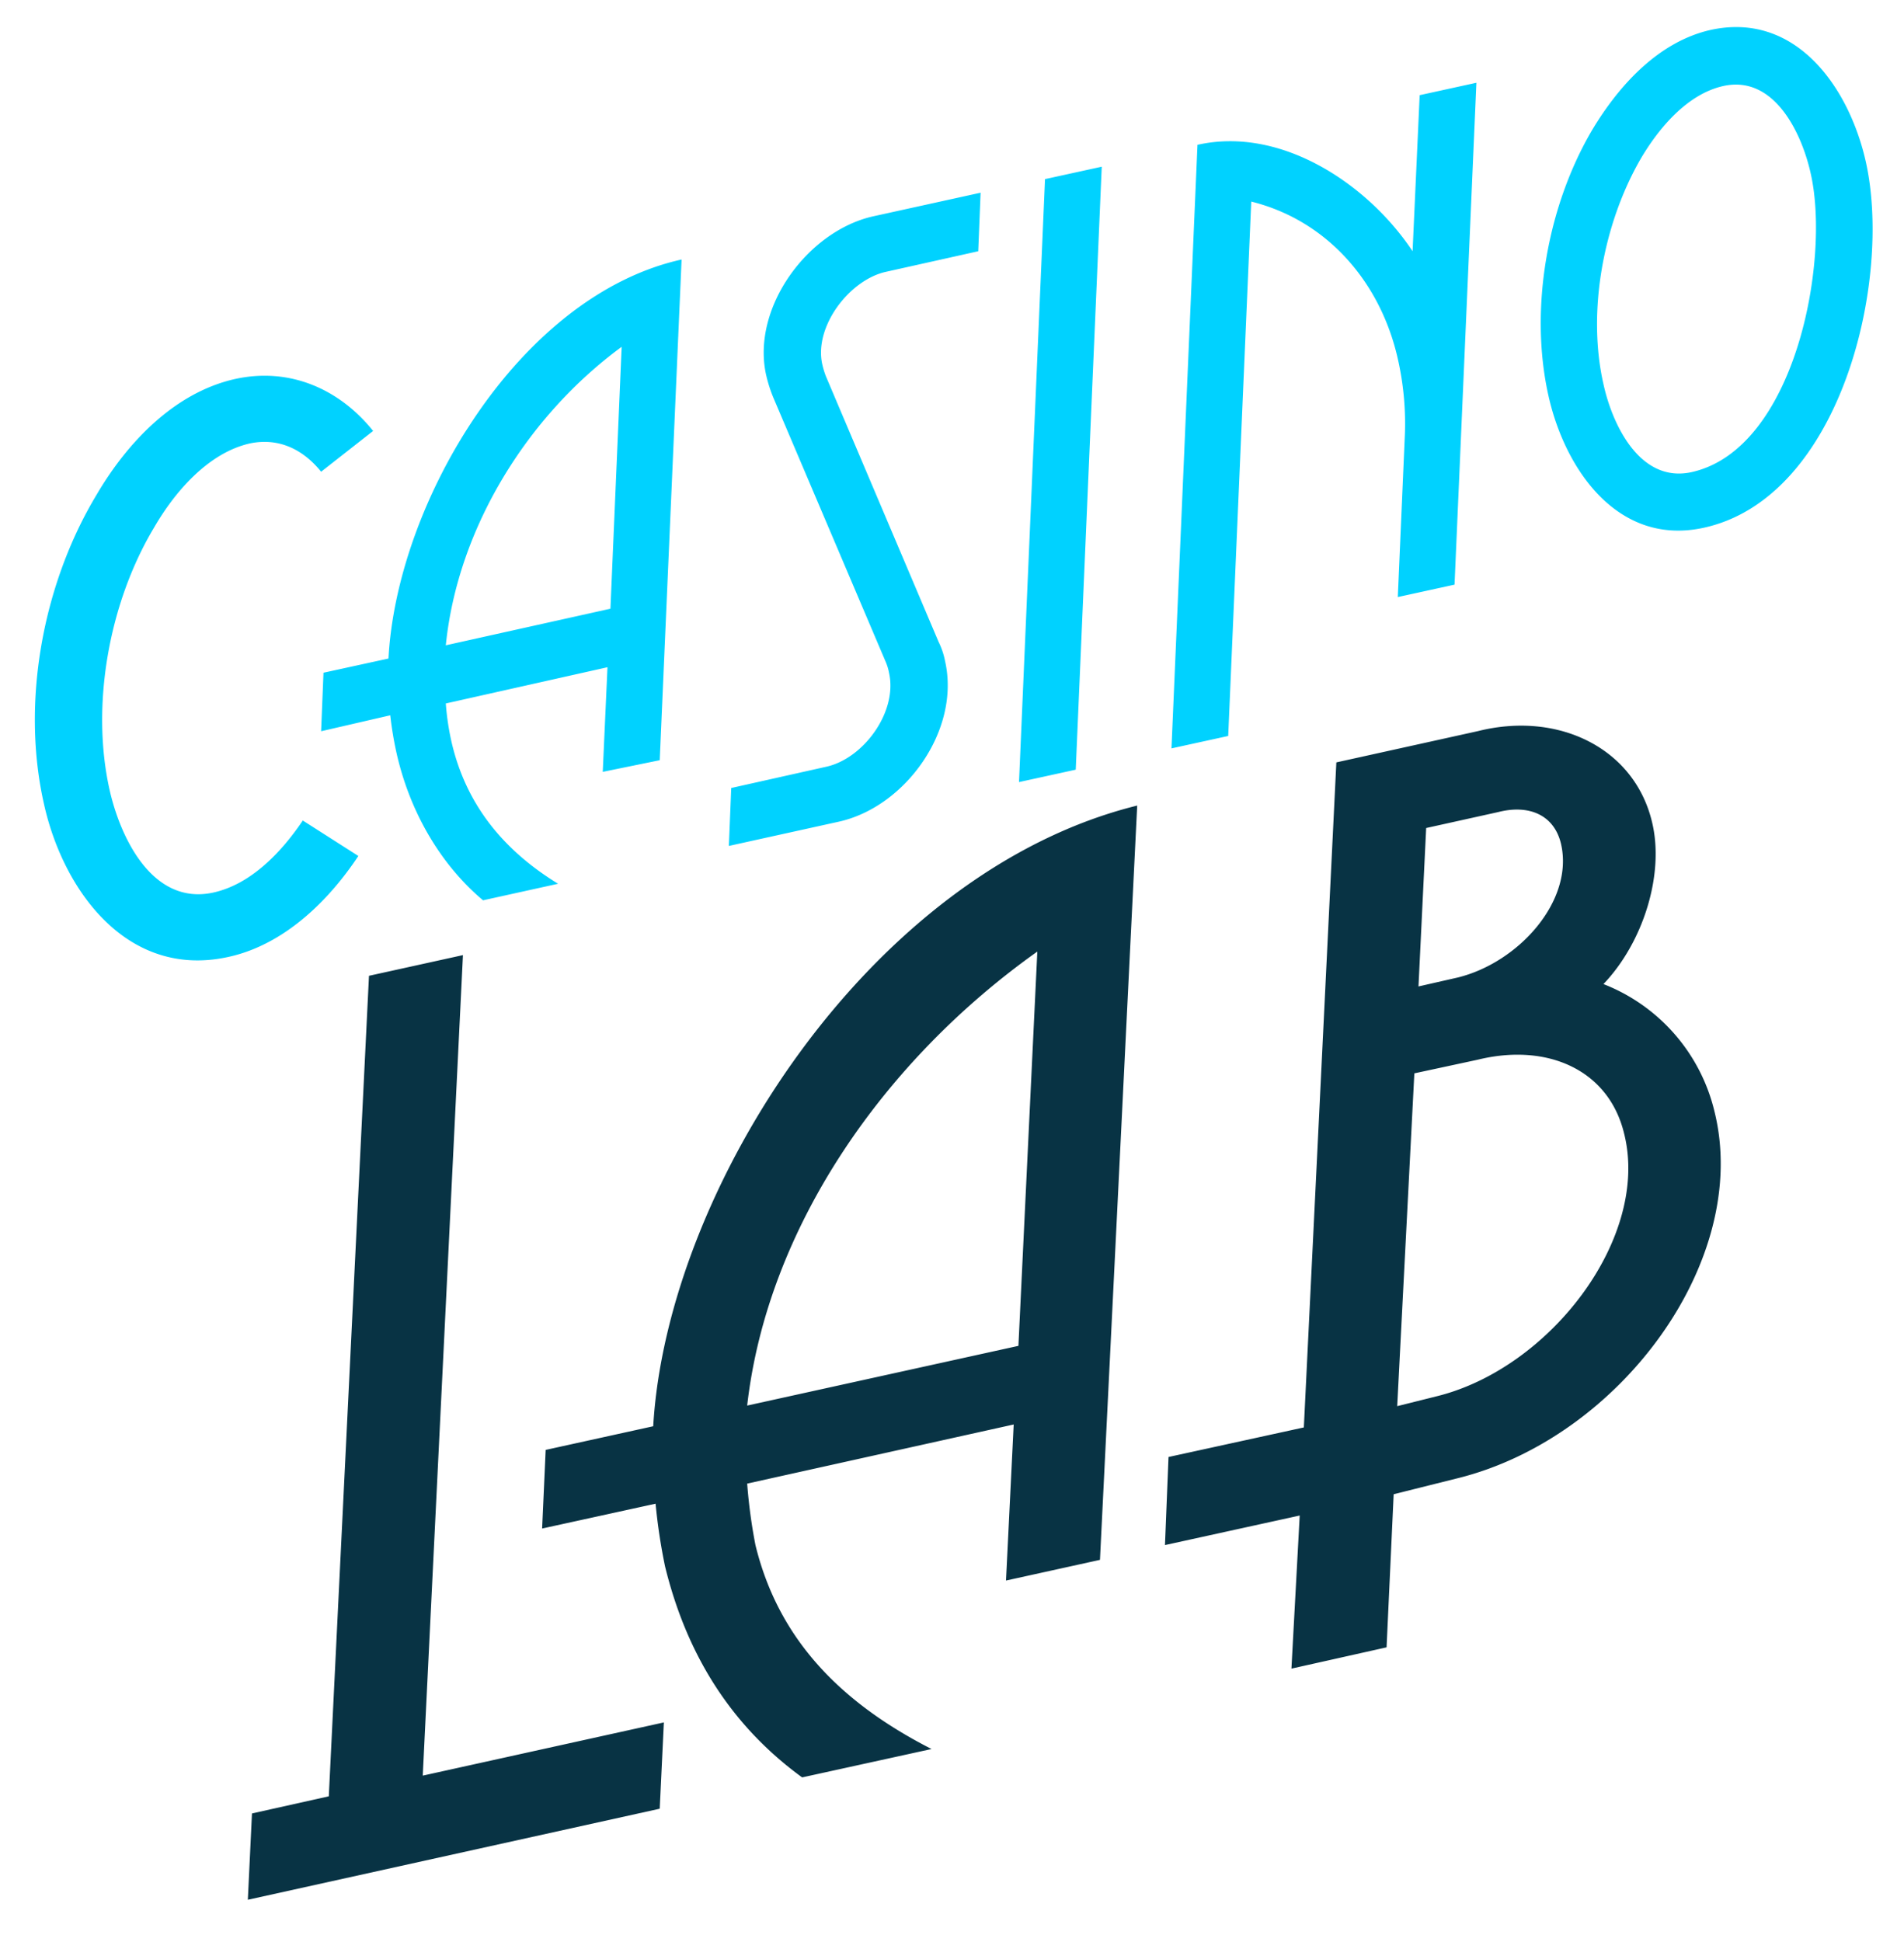
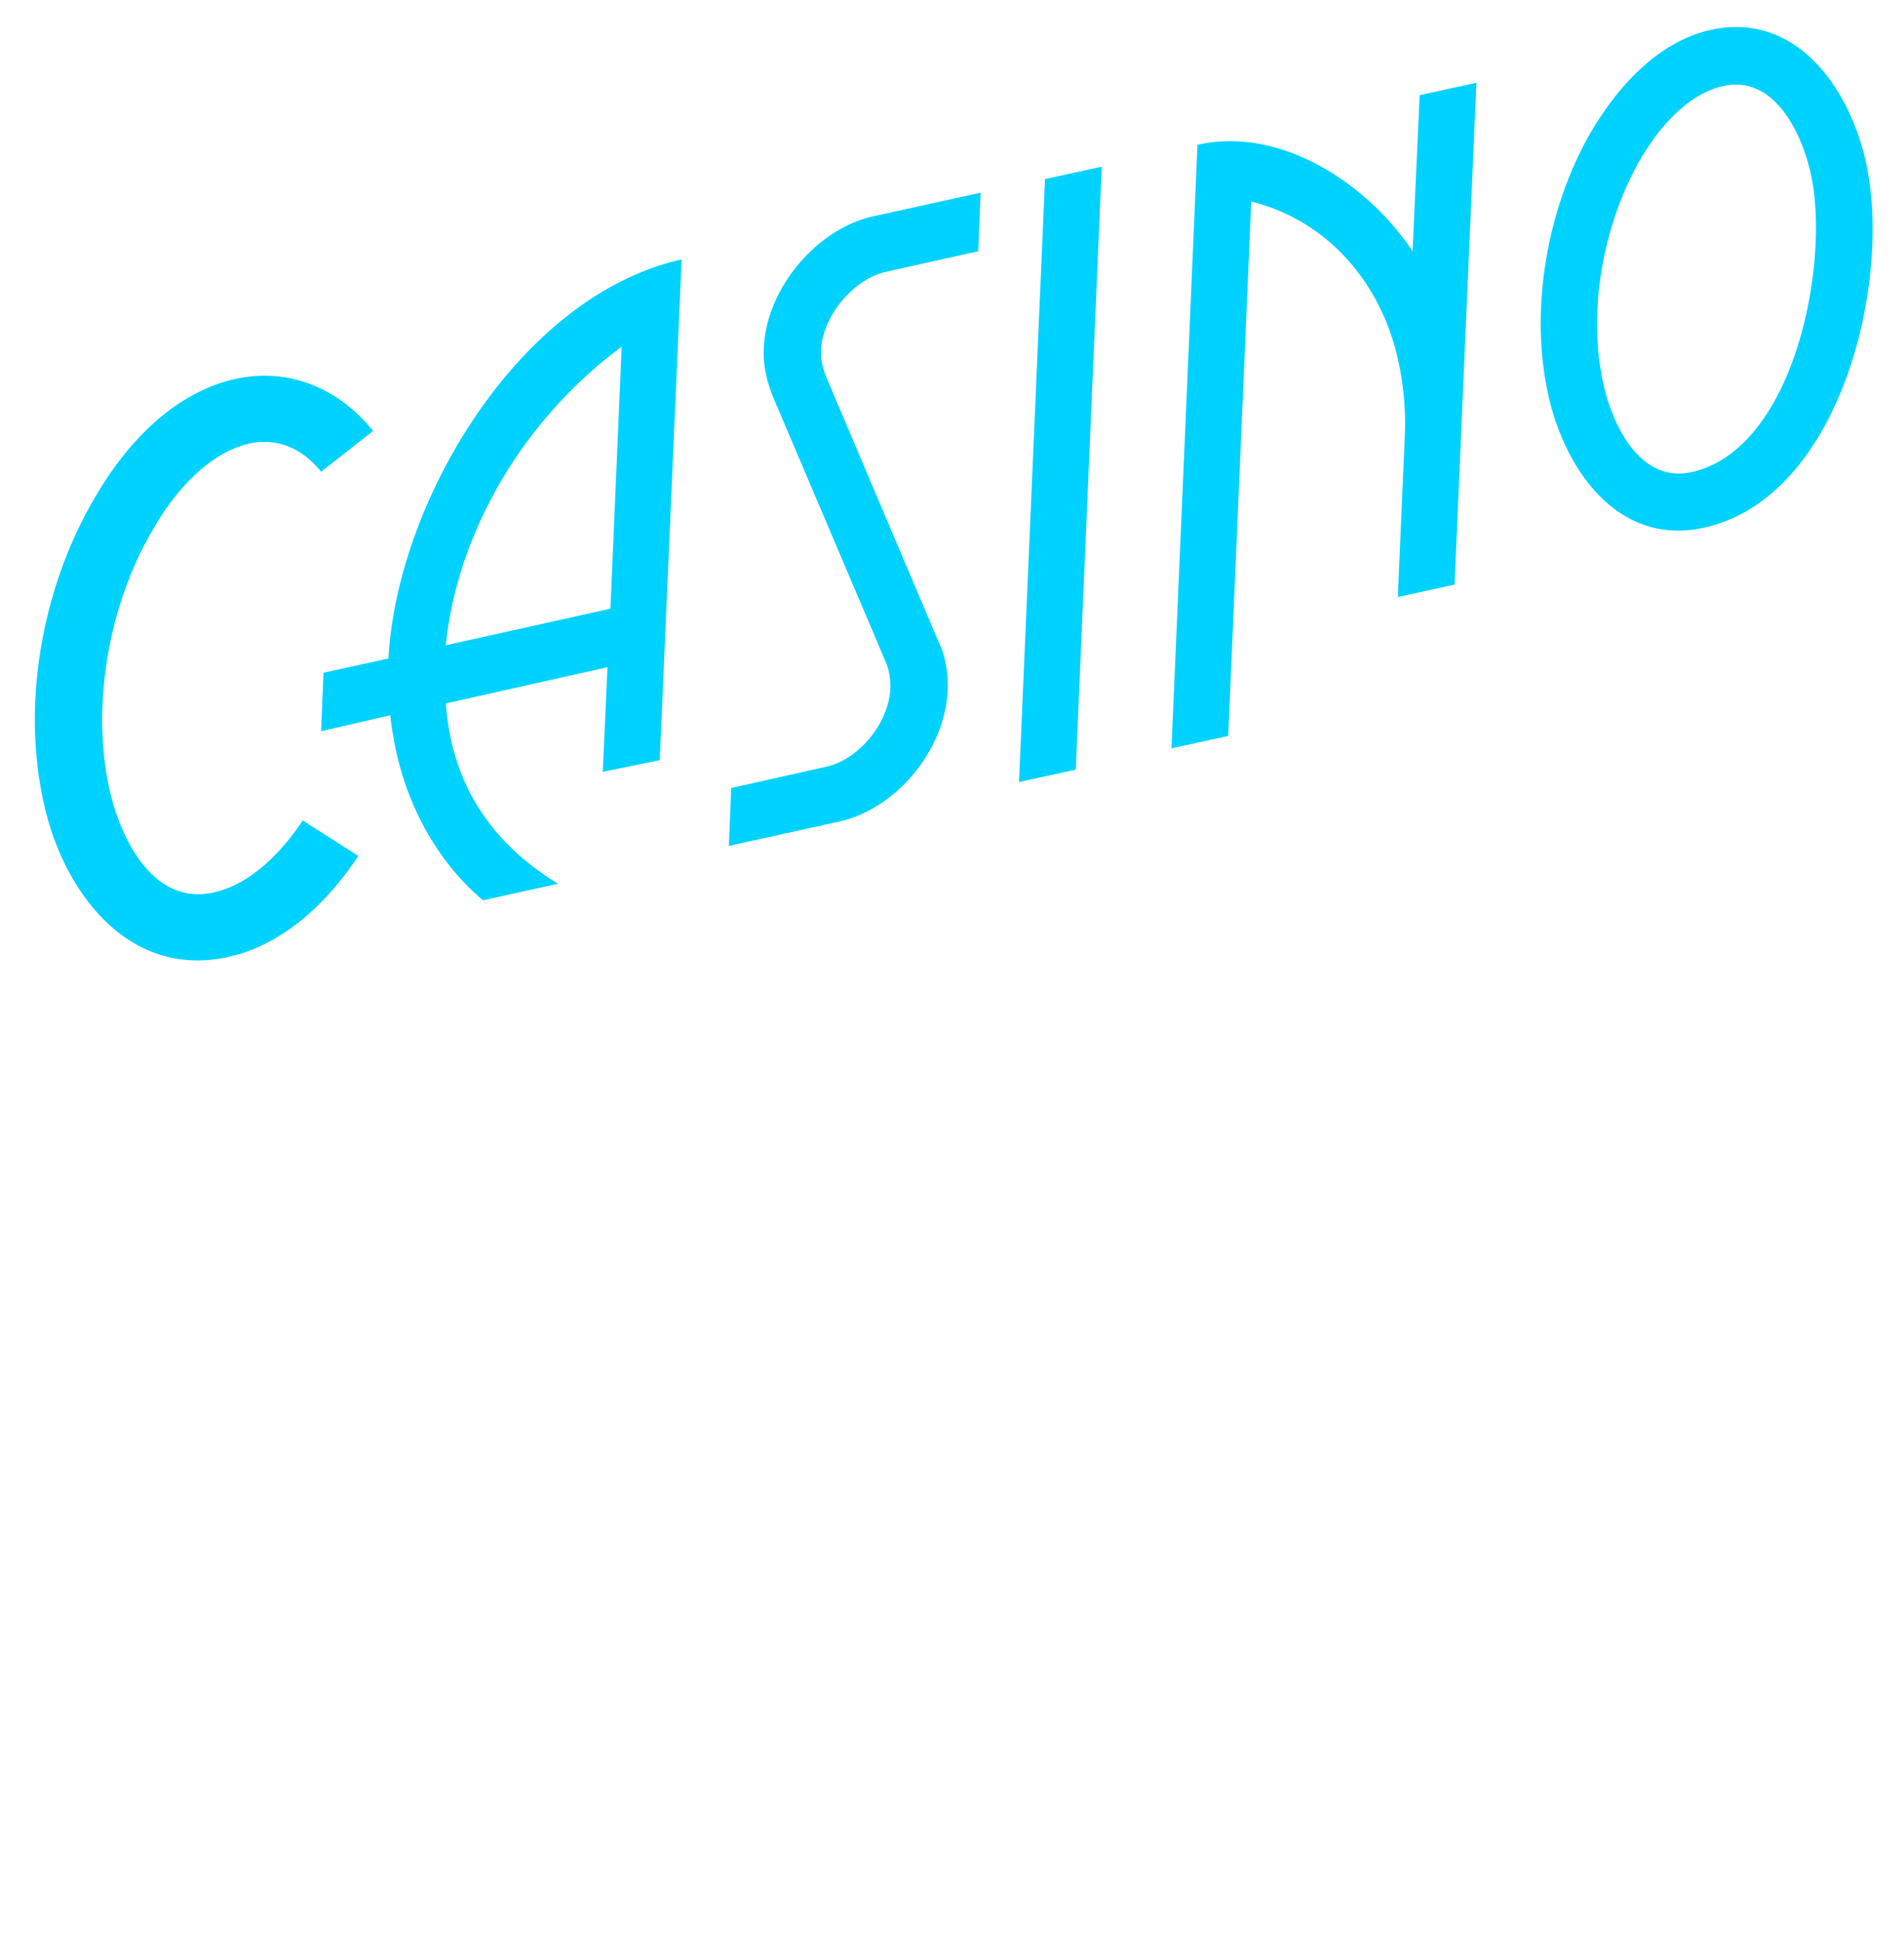
<svg xmlns="http://www.w3.org/2000/svg" viewBox="0 0 322.2 328.56">
-   <path fill="none" d="M0 0h322.2v328.56H0z" />
  <path d="M288.34 89.27c-14.5 3.2-23.5-9.8-26.3-22.3-3.3-14.7-.2-32.1 7.4-45 4.5-7.5 11.2-14.9 20-16.9 14.5-3.2 23.5 9.8 26.3 22.3 4.5 20.1-4.2 56.8-27.4 61.9zm18.1-59.8c-1.5-6.9-6.2-16.9-14.9-14.9-6.1 1.4-10.9 7.2-13.9 12.3-6.3 10.9-9.1 25.8-6.3 38.1 1.5 6.9 6.2 16.8 14.9 14.9 17.5-3.87 23.5-35.6 20.2-50.4zM236.54 101l1.2-27.6a49.32 49.32 0 00-1.2-12.7c-2.9-12.9-11.9-23.4-24.8-26.6l-3.9 90.4-9.6 2.1 4.4-102.1c14.2-3.2 28.9 6.7 36.4 18l1.2-26.4 9.6-2.1-3.7 84.9zm-64.1 31.3l4.4-102 9.6-2.1-4.4 102zM149.84 46c-6.1 1.4-12.1 9.2-10.7 15.6a15.19 15.19 0 00.6 2l19.1 45a12.81 12.81 0 011.1 3.3c2.6 11.6-6.7 24.6-18 27.1l-18.6 4.1.4-9.8 16.1-3.6c6.3-1.4 12.1-9.3 10.6-15.9a8.45 8.45 0 00-.5-1.7l-19.1-44.9a24 24 0 01-1.2-3.8c-2.5-11.3 7-24.3 18.1-26.8l18.2-4-.4 9.9zM102 130.57l.8-17.7L75.44 119a44.12 44.12 0 00.9 6.2c2.4 10.8 8.8 18.6 18.1 24.3l-12.7 2.8c-7.6-6.4-12.6-15.6-14.7-25.2a59.68 59.68 0 01-1-6.1l-11.7 2.7.4-9.9 11-2.4c1.4-26.5 22.1-61.4 49.6-67.5l-3.7 84.7zm-26.6-21.4l27.9-6.2 1.9-44.3c-15.96 11.7-27.76 30.7-29.76 50.5zM42.34 75c-7.2 1.6-12.9 8.4-16.3 14.3-7.6 12.7-10.7 30-7.5 44.3 1.8 8 7.2 19.6 17.5 17.4 6.5-1.4 11.7-7 15.2-12.2l9.4 6c-5.1 7.7-12.7 15.1-22.1 17.1-17.1 3.7-27.9-11.4-31.1-25.9-3.9-17.2-.2-37.2 8.9-52.3 5.1-8.7 13.1-17.3 23.5-19.6 9.2-2 17.6 1.7 23.3 8.8l-8.8 6.9c-3-3.73-7.1-5.8-12-4.8z" fill-rule="evenodd" fill="#00d2ff" />
-   <path d="M246.64 250.07l-10.8 2.7-1.2 25.9-16.1 3.6 1.4-25.9-22.8 5 .6-14.9 22.9-5 5.5-112.5 24-5.3c13.6-3.4 26.4 2.9 29.4 15.3 2.2 8.9-1.5 20.5-8.2 27.5a30.84 30.84 0 0118.8 21.6c6.2 25.1-16 55.2-43.5 62zm17.5-107.4c-1.2-4.9-5.5-6.6-10.6-5.3l-12.2 2.7-1.3 26.8 6.6-1.5c10.3-2.5 19.8-13 17.5-22.7zm10.7 49.1c-2.6-10.8-13-15.4-24.8-12.5l-10.7 2.3-2.9 56.3 6.8-1.7c19.2-4.8 36-26.9 31.6-44.4zm-104.6 75.6l1.3-26.4-45.1 10a89.66 89.66 0 001.4 10.4c3.9 16 14.5 26.7 29.8 34.5l-21.9 4.8c-12.5-9.1-19.7-21.4-23.2-35.7a96.92 96.92 0 01-1.6-10.6l-19.2 4.2.6-13.3 18.2-4c2.3-39.9 36.6-93.8 81.9-105l-6.3 127.6zm-43.8-29.6l45.9-10.1 3.2-66.7c-26.2 18.6-45.7 46.9-49.1 76.8zm-14.1 53.6l-.7 14.6-69.7 15.4.7-14.6 13-2.9 6.8-138.8 15.9-3.5-6.8 138.8z" fill="#083344" fill-rule="evenodd" />
</svg>